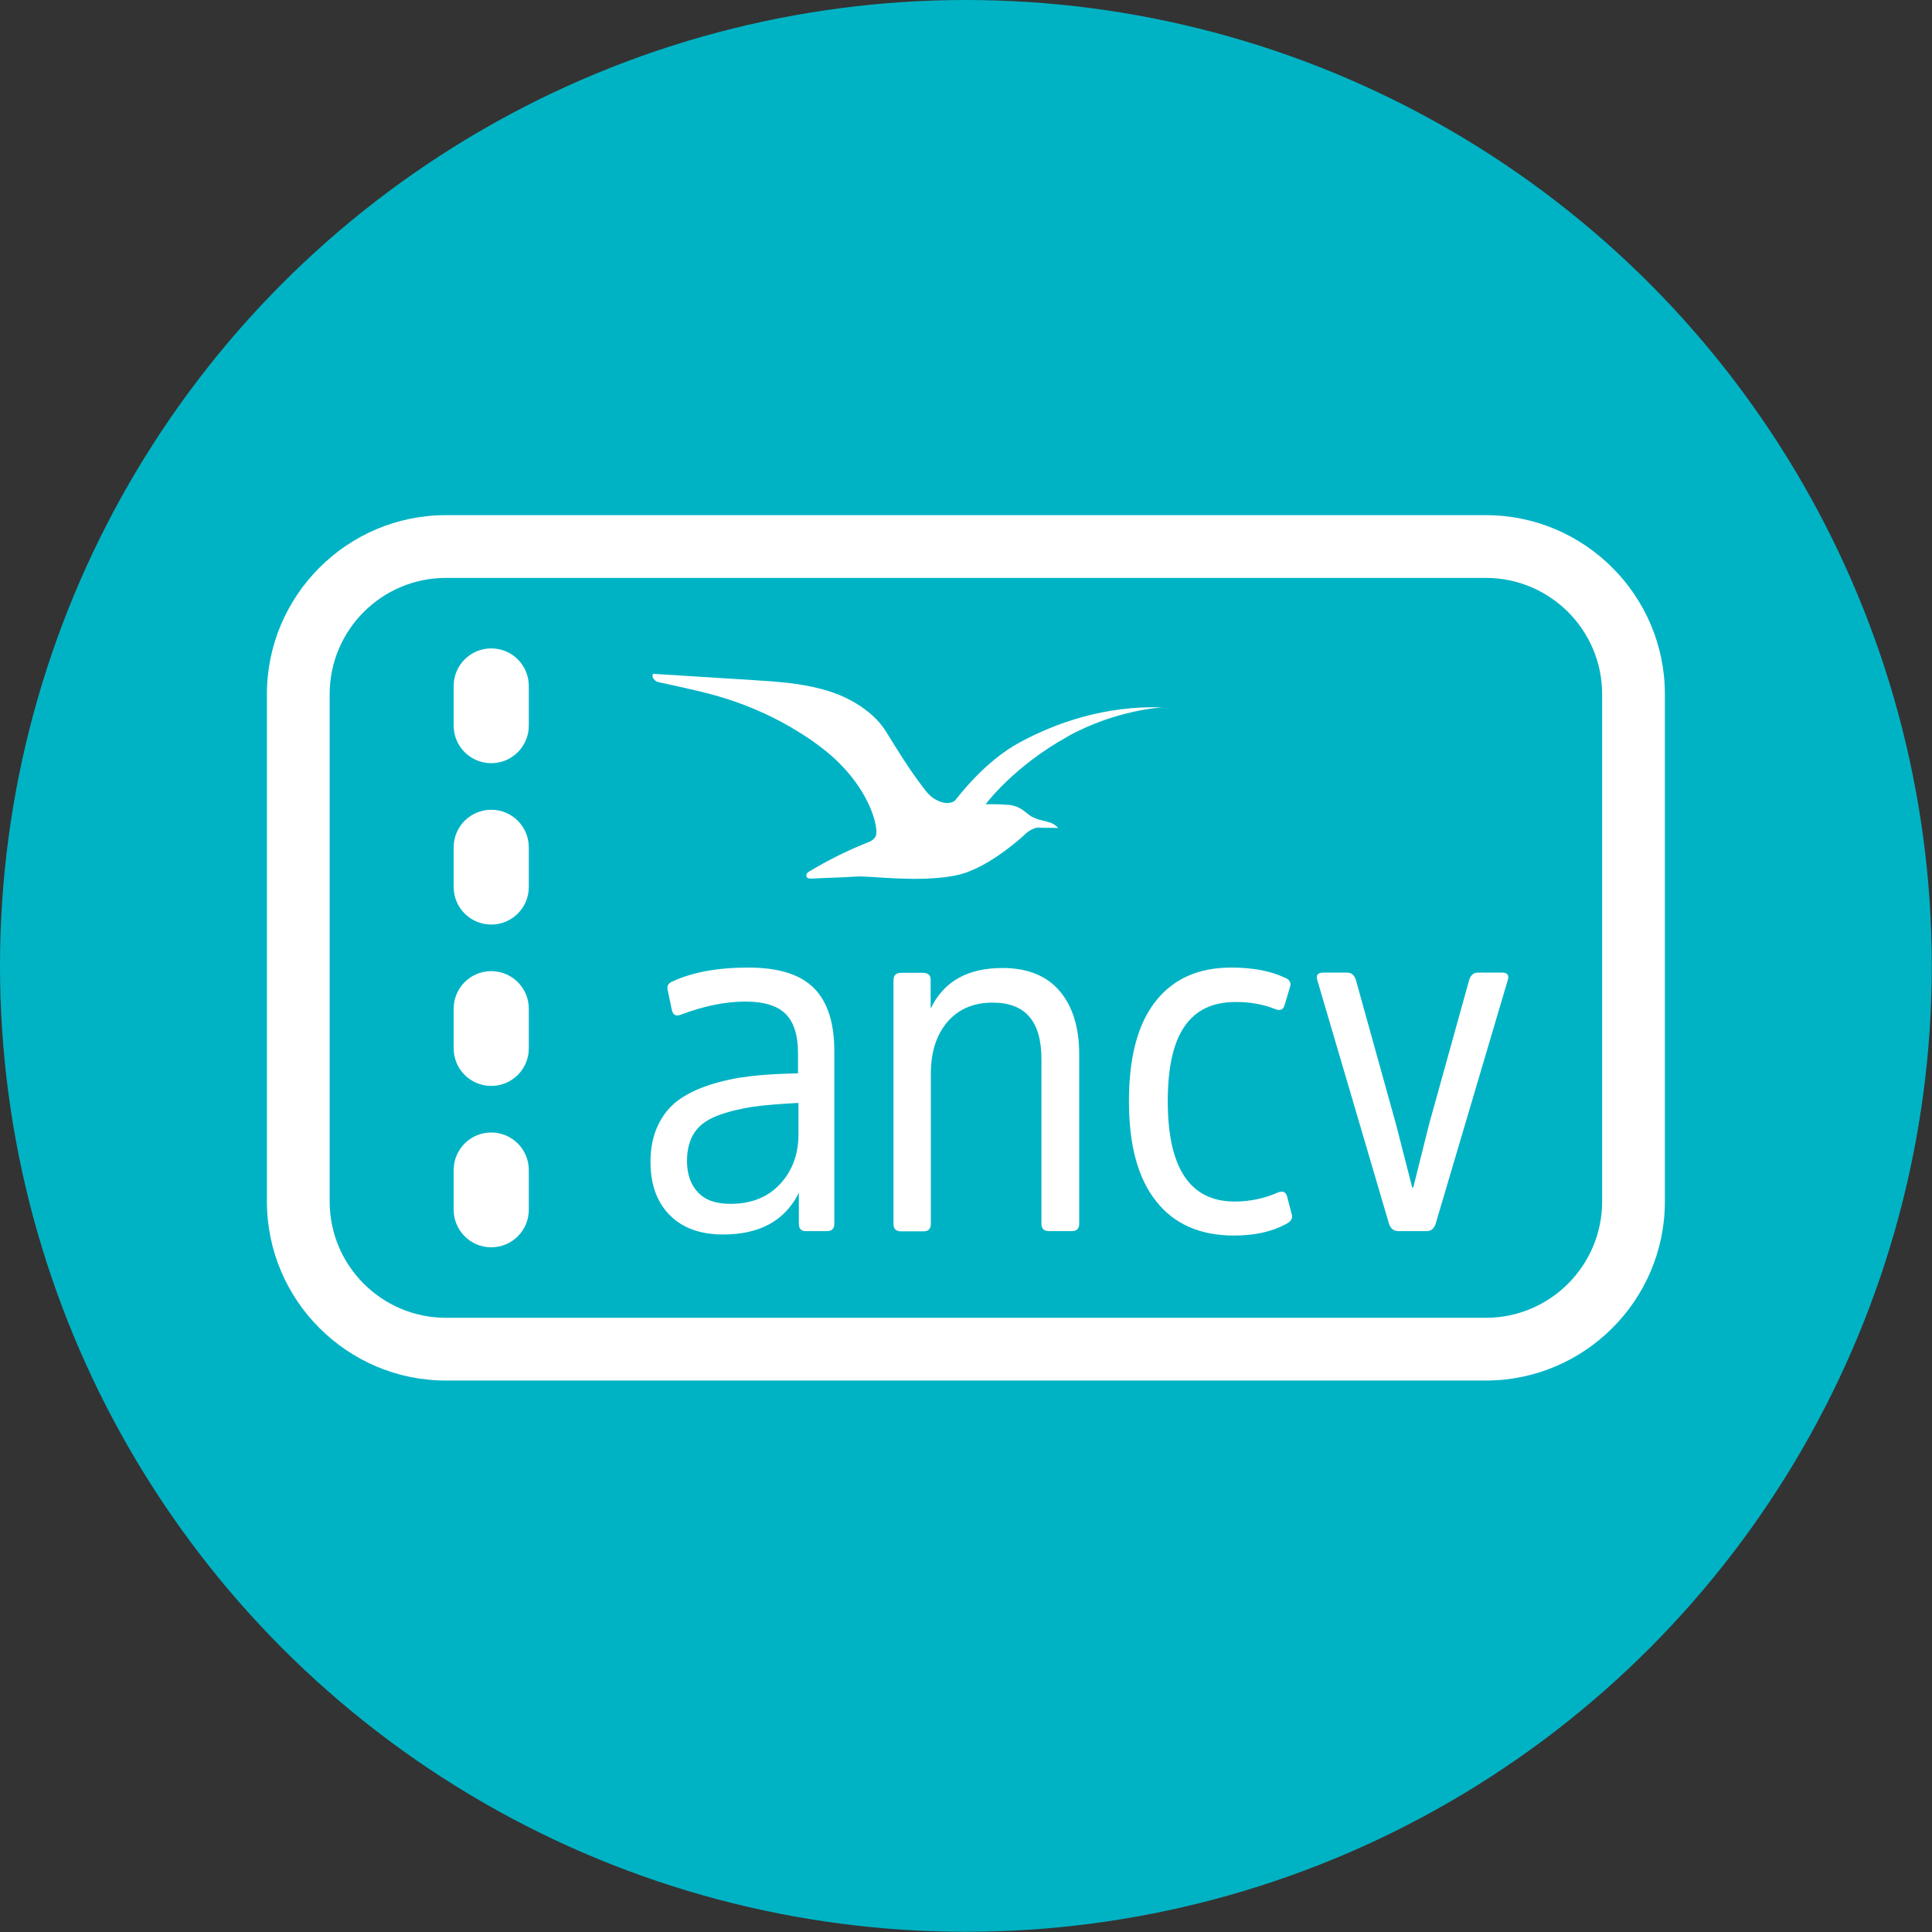
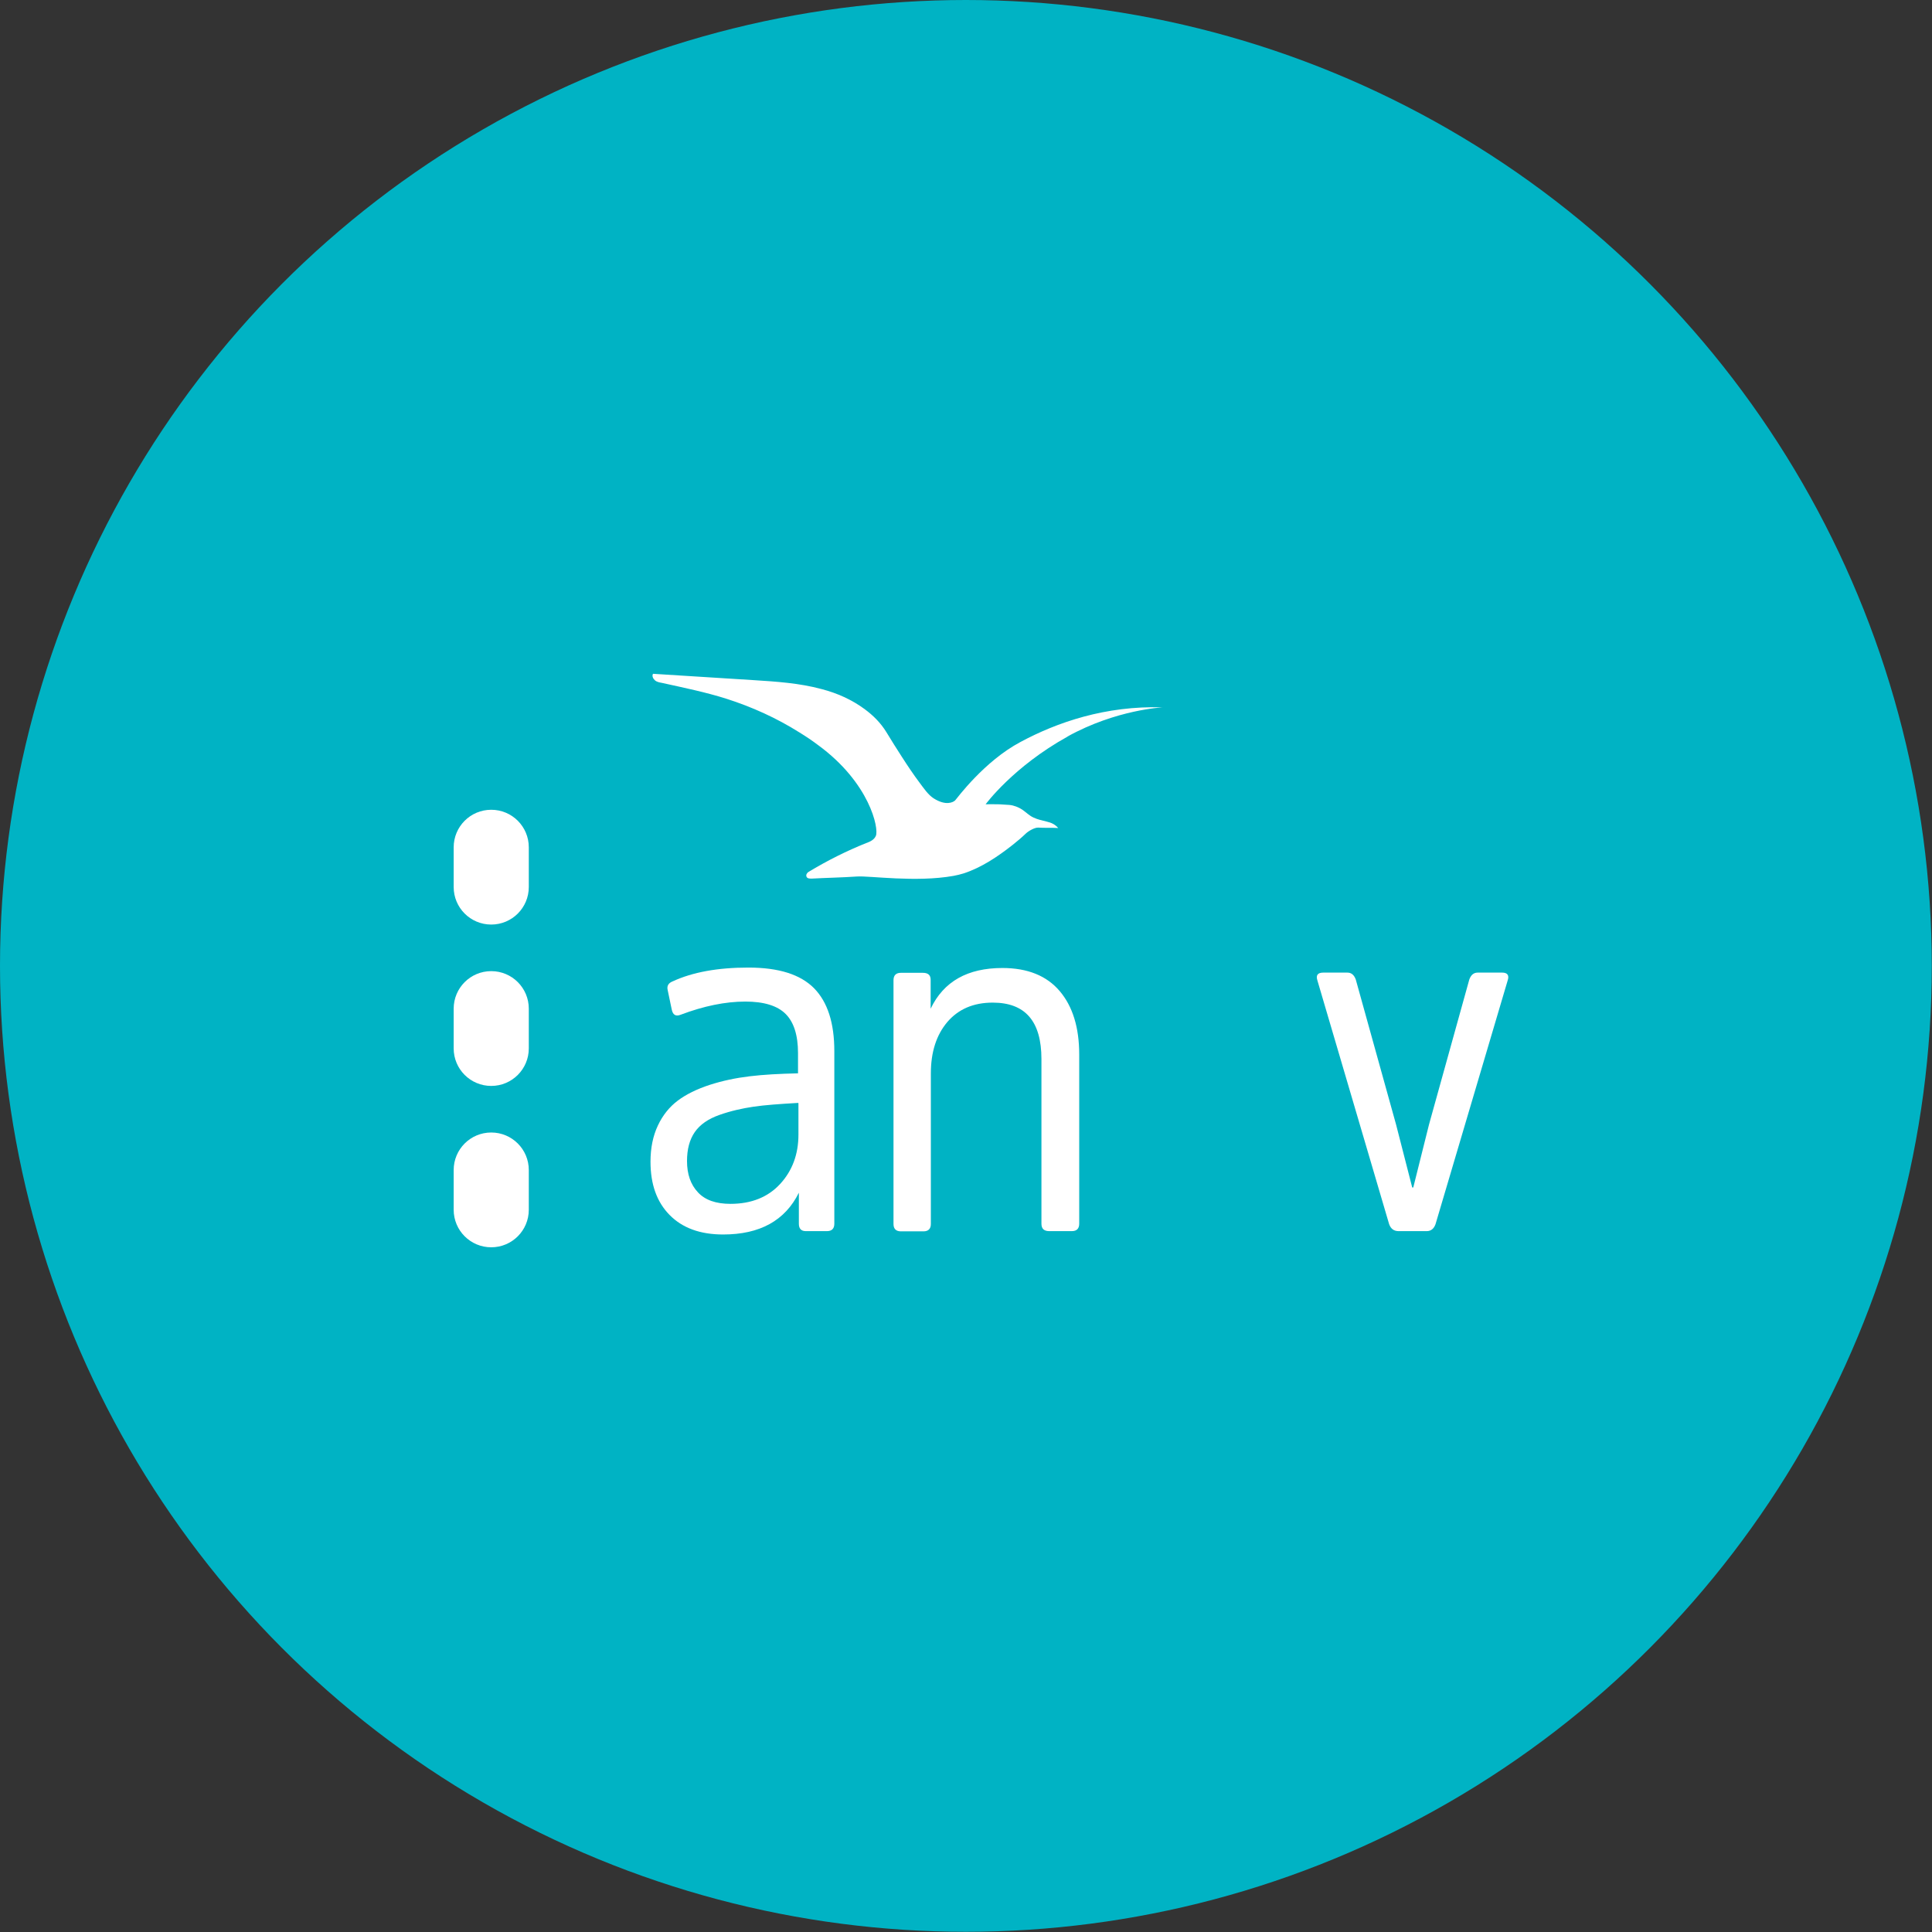
<svg xmlns="http://www.w3.org/2000/svg" id="Calque_2" viewBox="0 0 92.07 92.07">
  <rect x="0" y="0" width="92.07" height="92.07" fill="#333333" stroke="none" />
  <defs>
    <style>.cls-1{fill:#00b3c4;}.cls-2{fill:#fff;}</style>
  </defs>
  <g id="Calque_1-2">
    <circle class="cls-1" cx="46.03" cy="46.03" r="46.03" />
-     <path class="cls-2" d="m70.81,65.79H21.25c-4.7,0-8.53-3.83-8.53-8.53v-24.18c0-4.7,3.83-8.53,8.53-8.53h49.56c4.7,0,8.53,3.83,8.53,8.53v24.18c0,4.7-3.83,8.53-8.53,8.53ZM21.25,27.54c-3.06,0-5.54,2.49-5.54,5.54v24.18c0,3.06,2.49,5.54,5.54,5.54h49.56c3.06,0,5.54-2.49,5.54-5.54v-24.18c0-3.06-2.49-5.54-5.54-5.54H21.25Z" />
-     <path class="cls-2" d="m23.41,36.37c-.99,0-1.79-.8-1.79-1.79v-1.89c0-.99.8-1.79,1.79-1.79s1.79.8,1.79,1.79v1.89c0,.99-.8,1.79-1.79,1.79Z" />
    <path class="cls-2" d="m23.41,44.06c-.99,0-1.79-.8-1.79-1.79v-1.89c0-.99.8-1.79,1.79-1.79s1.79.8,1.79,1.79v1.89c0,.99-.8,1.79-1.79,1.79Z" />
    <path class="cls-2" d="m23.41,51.75c-.99,0-1.79-.8-1.79-1.79v-1.89c0-.99.8-1.79,1.79-1.79s1.79.8,1.79,1.79v1.89c0,.99-.8,1.79-1.79,1.79Z" />
    <path class="cls-2" d="m23.41,59.44c-.99,0-1.79-.8-1.79-1.79v-1.89c0-.99.8-1.79,1.79-1.79s1.79.8,1.79,1.79v1.89c0,.99-.8,1.79-1.79,1.79Z" />
    <path class="cls-2" d="m39.76,58.32c0,.23-.12.35-.35.35h-1.01c-.22,0-.33-.12-.33-.35v-1.48c-.66,1.33-1.86,1.99-3.61,1.99-1.09,0-1.94-.31-2.55-.93-.61-.62-.91-1.46-.91-2.54,0-.66.12-1.23.35-1.72.23-.49.55-.89.95-1.19.4-.3.91-.55,1.52-.75.62-.2,1.25-.33,1.91-.41.66-.08,1.42-.12,2.3-.14v-.96c0-.86-.2-1.48-.59-1.87-.39-.39-1.03-.59-1.92-.59-.95,0-1.98.21-3.09.63-.23.09-.37,0-.42-.26l-.19-.91c-.05-.2.03-.34.23-.42.95-.44,2.15-.66,3.61-.66s2.48.33,3.13.98c.65.66.97,1.66.97,3v8.22Zm-1.73-5.76c-.87.05-1.58.1-2.12.18s-1.08.2-1.62.39c-.54.19-.93.46-1.18.82-.25.36-.37.82-.37,1.38,0,.62.17,1.12.52,1.49.34.37.86.55,1.55.55,1,0,1.79-.32,2.37-.95.58-.63.87-1.42.87-2.35v-1.5Z" />
    <path class="cls-2" d="m51.43,58.32c0,.23-.12.35-.35.35h-1.08c-.25,0-.37-.12-.37-.35v-7.85c0-1.8-.77-2.69-2.32-2.69-.92,0-1.64.31-2.17.93-.52.62-.78,1.43-.78,2.45v7.17c0,.23-.12.35-.35.35h-1.08c-.23,0-.35-.12-.35-.35v-11.62c0-.23.12-.35.35-.35h1.05c.25,0,.37.11.37.33v1.38c.62-1.3,1.76-1.94,3.42-1.94,1.2,0,2.11.37,2.73,1.1.62.73.93,1.74.93,3.02v8.08Z" />
-     <path class="cls-2" d="m55.06,47.73c.84-1.08,2.05-1.62,3.61-1.62,1.03,0,1.87.16,2.53.47.25.09.34.24.28.44l-.26.87c-.06.23-.22.3-.47.19-.55-.22-1.17-.33-1.87-.33-1.08,0-1.89.38-2.42,1.15-.54.76-.81,1.96-.81,3.58,0,3.18,1.06,4.78,3.19,4.78.73,0,1.43-.15,2.08-.44.23-.08.37,0,.42.21l.23.89c.03.17-.07.31-.3.42-.67.36-1.49.54-2.46.54-1.61,0-2.85-.54-3.71-1.63-.87-1.09-1.3-2.67-1.3-4.77s.42-3.68,1.26-4.75Z" />
    <path class="cls-2" d="m66.65,58.67c-.22,0-.37-.11-.45-.33l-3.42-11.62c-.08-.25.02-.37.28-.37h1.15c.19,0,.32.11.4.33l1.92,6.91.77,3h.05l.75-3,1.92-6.91c.08-.22.21-.33.4-.33h1.17c.25,0,.34.13.26.37l-3.44,11.62c-.08.22-.22.33-.42.33h-1.33Z" />
    <path class="cls-2" d="m50.87,35.1c2.33-1.29,4.54-1.39,4.54-1.39-2.73-.09-5.05.72-6.78,1.65-1.73.92-3.02,2.68-3.11,2.78-.1.1-.45.27-1.02-.09-.27-.17-.48-.49-.67-.74-.3-.4-.58-.82-.85-1.24-.25-.39-.5-.78-.74-1.18-.27-.44-.62-.79-1.04-1.1-.61-.45-1.31-.76-2.04-.95-1.07-.29-2.18-.36-3.28-.43-1.59-.1-3.17-.2-4.76-.3-.06.1,0,.23.09.31s.21.1.32.12c1.04.23,2.08.44,3.09.76,1.22.39,2.39.92,3.47,1.6.31.19.61.39.9.61,2.46,1.8,2.9,3.97,2.75,4.32-.08.19-.27.28-.47.35-.92.37-1.82.82-2.67,1.33-.05.03-.11.06-.14.11-.04.05-.05.12-.02.17.04.08.15.08.24.08.73-.04,1.43-.05,2.16-.1.61-.04,2.81.29,4.6-.03.16-.03.33-.07.49-.12.85-.28,1.62-.8,2.32-1.35.25-.2.42-.34.65-.56.12-.11.41-.28.58-.27.3.02.65,0,.95.02-.14-.16-.3-.25-.56-.31-.21-.05-.43-.1-.62-.19-.2-.09-.35-.25-.54-.38-.17-.11-.39-.2-.6-.22-.15-.01-.31-.02-.47-.03-.22,0-.45-.01-.67,0,0,0,1.31-1.79,3.91-3.23Z" />
    <path class="cls-2" d="m40.95,41.69c.19,0,.47.02.8.04.96.06,2.42.16,3.67-.06.15-.03.31-.07.47-.12.93-.31,1.75-.91,2.29-1.34.25-.2.41-.34.65-.55.11-.11.43-.3.65-.29.14,0,.29,0,.44.01.08,0,.17,0,.25,0-.09-.05-.19-.09-.33-.12-.22-.05-.44-.1-.64-.2-.14-.06-.25-.15-.36-.24-.06-.05-.12-.1-.19-.14-.17-.11-.38-.19-.55-.21-.15-.01-.31-.02-.46-.03-.22,0-.45-.01-.67,0h-.18s.1-.14.1-.14c.01-.02,1.35-1.83,3.94-3.26,1.18-.65,2.35-1,3.2-1.19-1.82.14-3.62.68-5.36,1.61-1,.53-2.01,1.43-3,2.65-.05.06-.08.1-.09.11-.13.13-.54.29-1.13-.08-.25-.16-.45-.42-.62-.66l-.08-.11c-.31-.42-.59-.84-.85-1.24-.25-.39-.5-.78-.75-1.18-.26-.41-.59-.76-1.01-1.08-.56-.41-1.23-.73-2.01-.94-1.06-.29-2.18-.36-3.27-.43l-4.69-.29c0,.05.03.11.08.14.07.06.19.09.28.11l.42.09c.88.19,1.8.39,2.68.67,1.23.39,2.41.93,3.49,1.61.31.19.61.4.9.61,2.45,1.79,2.96,4,2.78,4.43-.1.23-.34.33-.51.4-.92.37-1.81.82-2.66,1.32-.04.03-.09.05-.12.09-.02.03-.03.06-.02.07.01.02.05.04.16.03.36-.02.71-.03,1.06-.05.36-.01.73-.03,1.11-.05h0s.08,0,.12,0Z" />
  </g>
</svg>